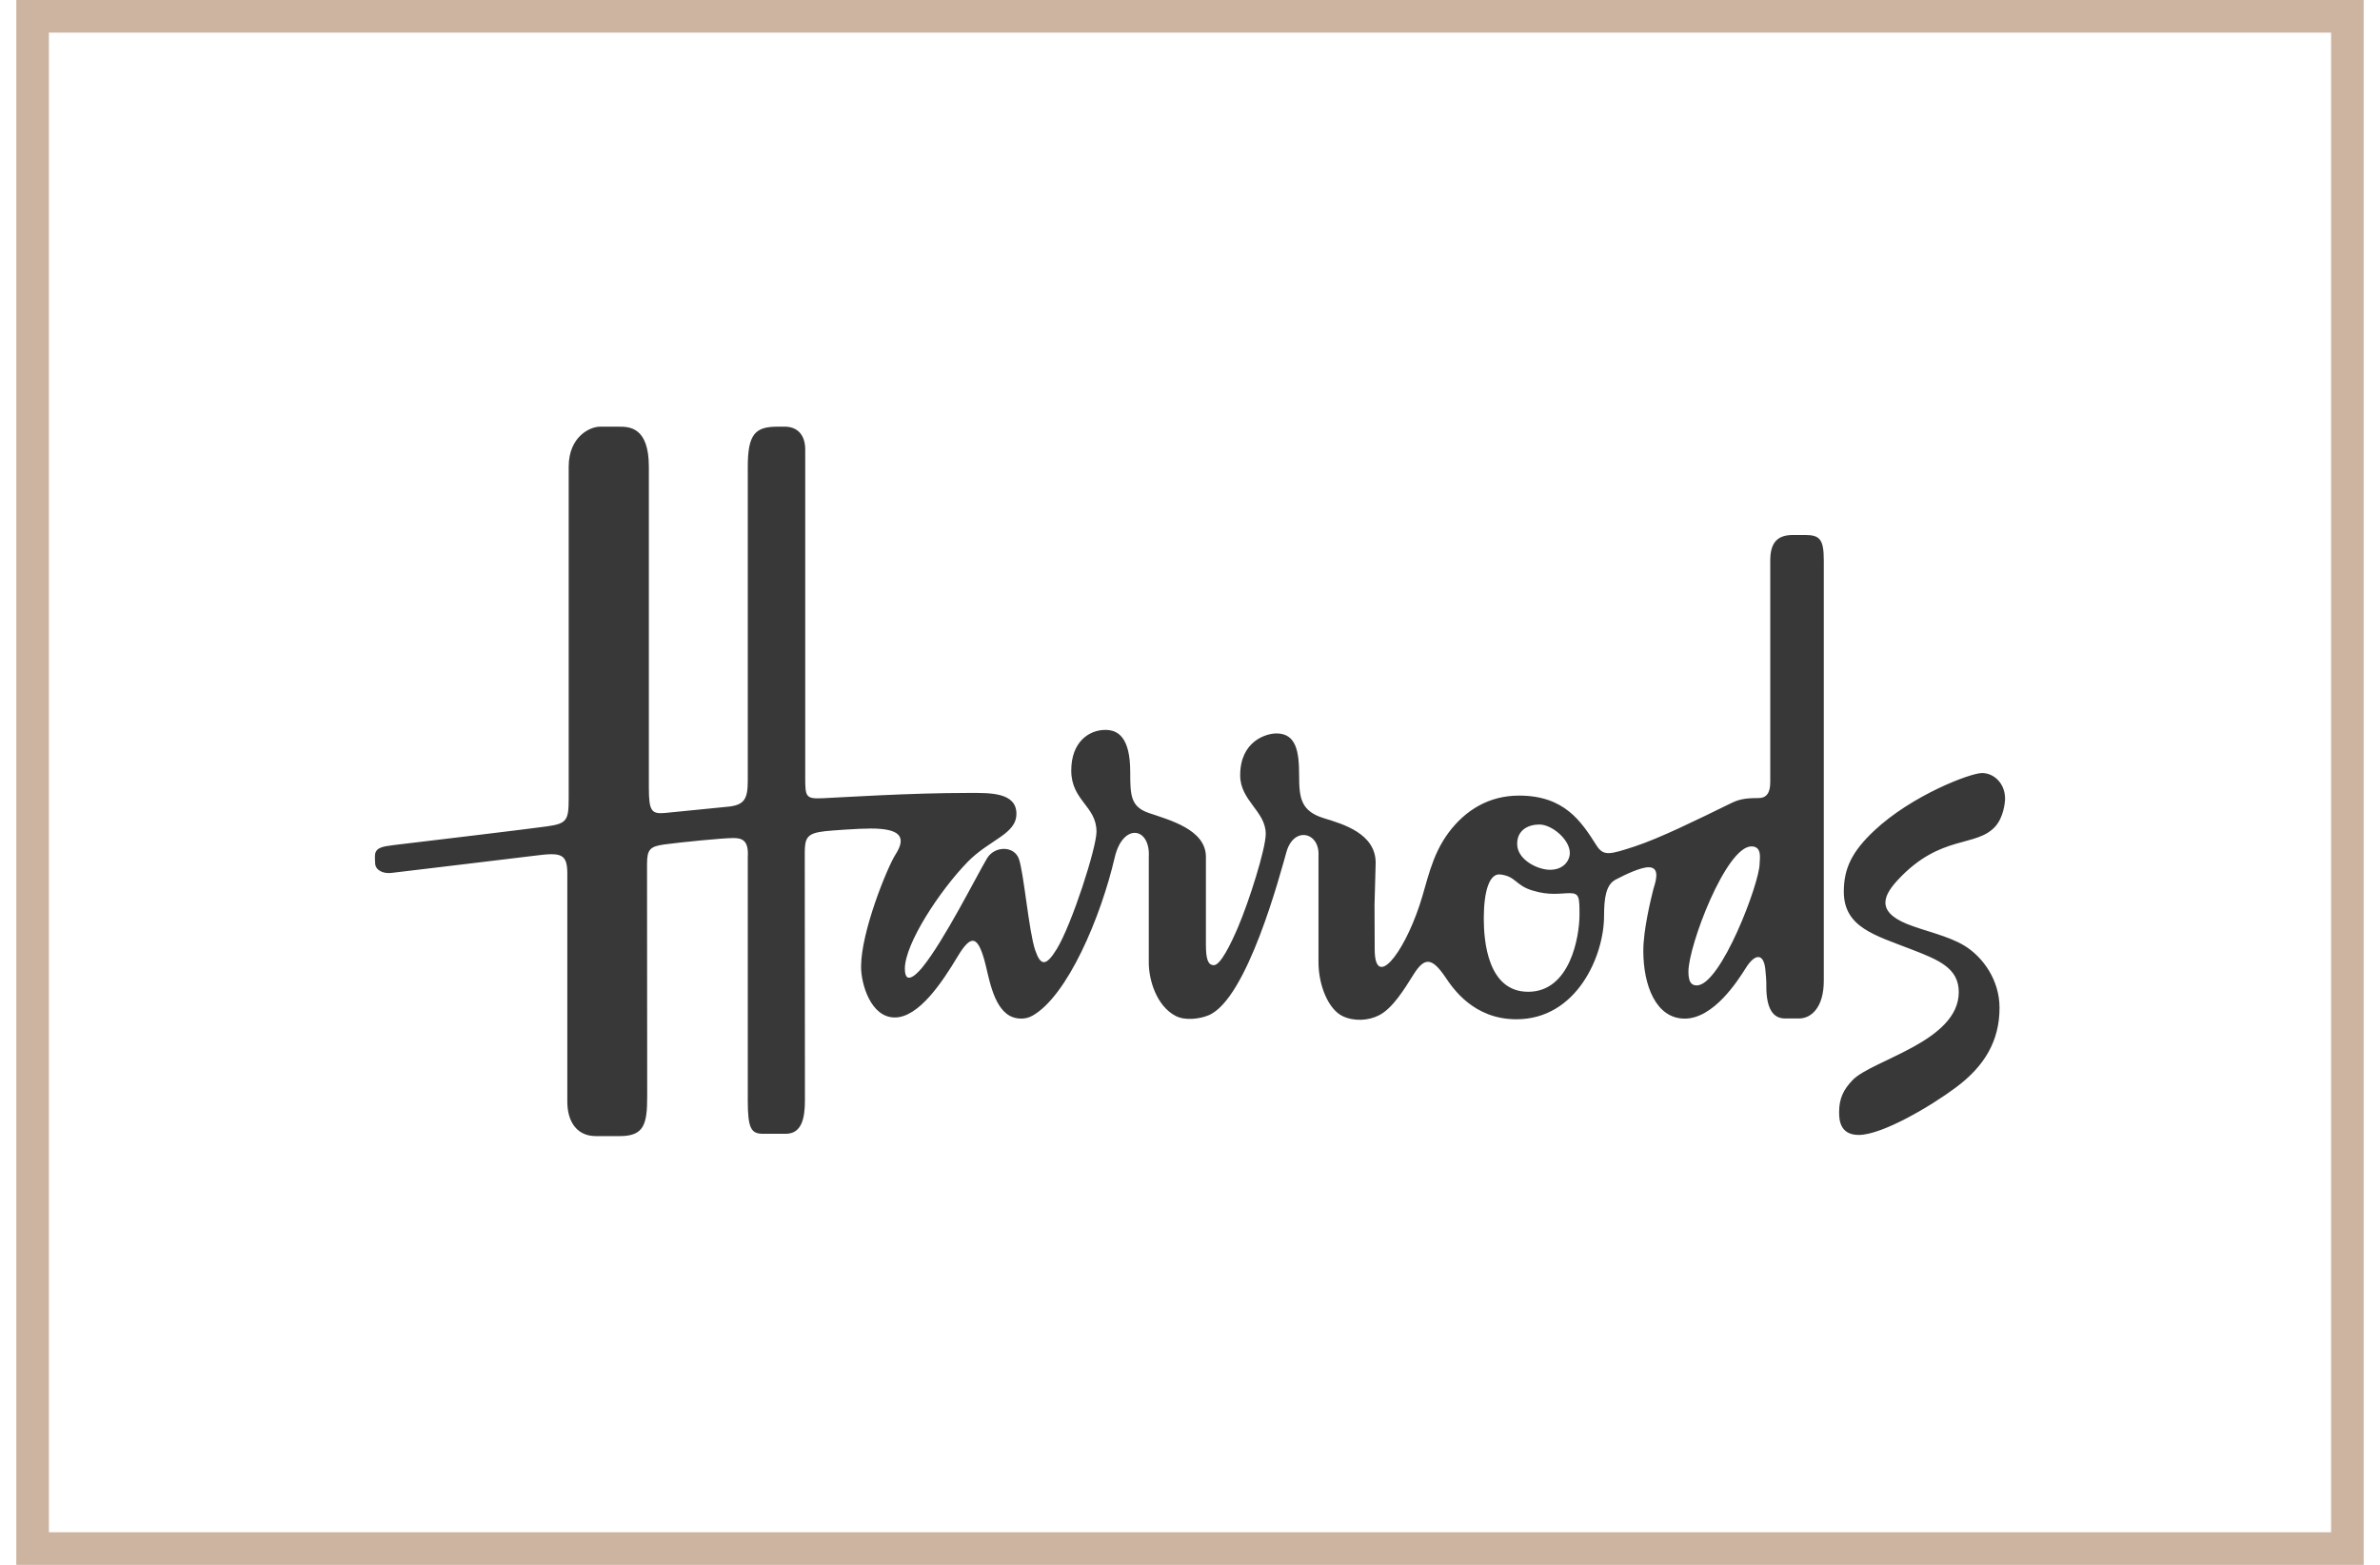
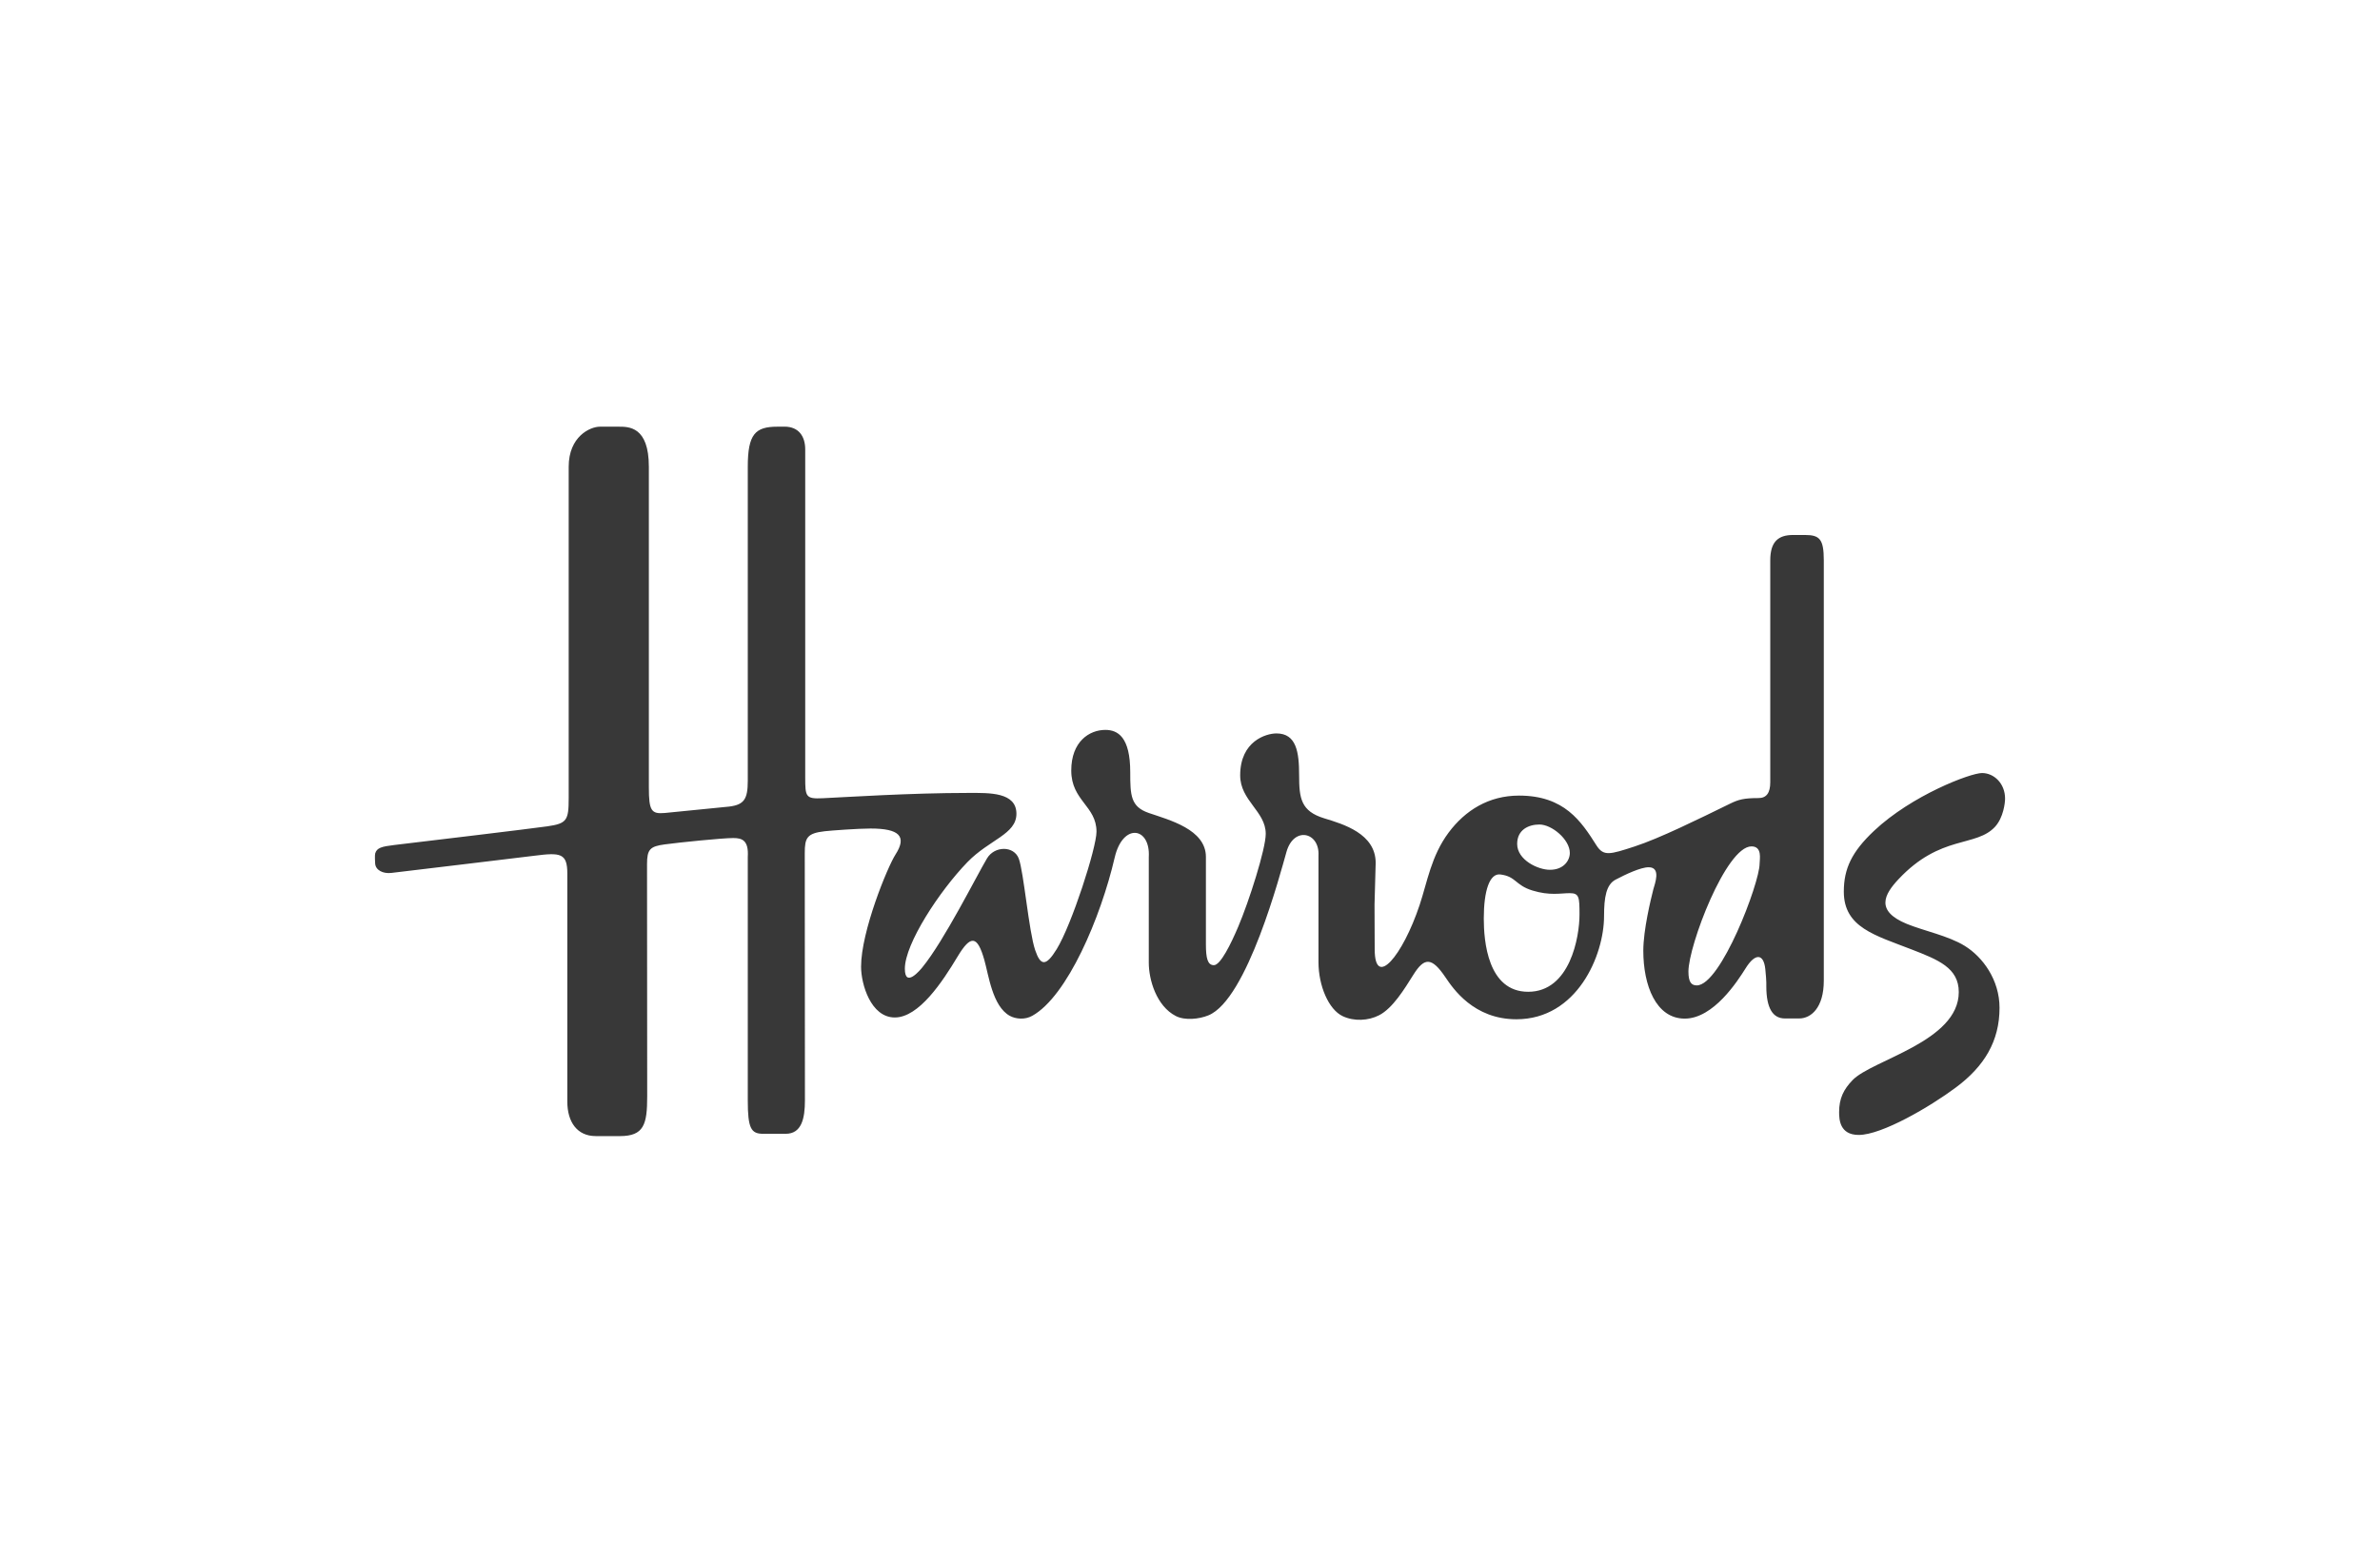
<svg xmlns="http://www.w3.org/2000/svg" width="73" height="48" viewBox="0 0 73 48" fill="none">
  <path d="M57.481 25.485C56.8 26.127 56.554 26.643 56.554 27.351C56.554 28.45 57.518 28.689 58.625 29.12C59.447 29.439 60.08 29.687 60.08 30.431C60.08 31.949 57.425 32.508 56.824 33.13C56.549 33.415 56.41 33.691 56.41 34.111C56.41 34.329 56.423 34.813 57.011 34.813C57.722 34.813 59.2 33.947 59.99 33.358C60.863 32.709 61.33 31.938 61.33 30.913C61.33 30.058 60.818 29.355 60.26 29.012C59.76 28.704 59.02 28.556 58.49 28.341C57.51 27.94 57.799 27.433 58.224 26.977C59.527 25.583 60.614 26.003 61.201 25.351C61.449 25.072 61.5 24.63 61.5 24.496C61.5 24.032 61.161 23.712 60.793 23.712C60.436 23.712 58.637 24.396 57.481 25.485ZM53.721 25.962C54.062 25.962 53.971 26.358 53.971 26.495C53.971 27.083 52.782 30.226 52.044 30.226C51.88 30.226 51.788 30.129 51.788 29.801C51.788 29.008 52.941 25.962 53.721 25.962ZM46.019 26.823C46.506 26.884 46.469 27.151 47.002 27.315C47.536 27.479 47.863 27.397 48.15 27.397C48.438 27.397 48.447 27.52 48.447 28.054C48.447 28.737 48.158 30.422 46.873 30.422C45.63 30.422 45.511 28.861 45.511 28.176C45.511 27.315 45.691 26.782 46.019 26.823ZM46.535 25.886C46.535 25.448 46.89 25.291 47.217 25.291C47.6 25.291 48.15 25.752 48.15 26.162C48.15 26.394 47.963 26.68 47.54 26.68C47.171 26.68 46.535 26.378 46.535 25.886ZM18.268 34.849H19.011C19.754 34.849 19.851 34.489 19.851 33.629C19.851 33.629 19.846 26.956 19.846 26.506C19.846 26.055 19.936 25.962 20.389 25.901C20.845 25.839 22.162 25.706 22.49 25.706C22.759 25.706 22.969 25.771 22.936 26.29C22.936 26.29 22.936 32.89 22.936 33.752C22.936 34.614 23.037 34.778 23.408 34.778H24.099C24.586 34.778 24.689 34.312 24.689 33.752C24.689 33.259 24.684 26.701 24.684 26.167C24.684 25.701 24.749 25.559 25.299 25.497C25.478 25.476 26.323 25.414 26.703 25.414C27.586 25.414 27.826 25.654 27.466 26.213C27.22 26.597 26.411 28.572 26.411 29.653C26.411 30.185 26.708 31.21 27.446 31.21C28.184 31.21 28.905 30.12 29.373 29.339C29.773 28.674 29.977 28.686 30.192 29.447C30.322 29.898 30.439 30.869 30.975 31.161C31.152 31.257 31.433 31.289 31.665 31.157C32.737 30.557 33.763 28.143 34.19 26.305C34.441 25.227 35.29 25.369 35.236 26.29V29.534C35.236 30.045 35.466 30.86 36.068 31.167C36.343 31.307 36.778 31.262 37.064 31.145C38.257 30.66 39.275 26.775 39.459 26.131C39.685 25.333 40.483 25.524 40.441 26.249V29.513C40.441 30.24 40.754 30.968 41.184 31.17C41.533 31.335 41.974 31.31 42.299 31.142C42.718 30.928 43.077 30.337 43.353 29.897C43.692 29.356 43.917 29.359 44.337 29.98C44.567 30.32 45.199 31.265 46.511 31.265C48.368 31.265 49.2 29.31 49.2 28.099C49.2 27.526 49.266 27.133 49.554 26.982C49.856 26.823 50.321 26.602 50.569 26.602C50.962 26.602 50.752 27.124 50.712 27.278C50.635 27.581 50.404 28.524 50.404 29.164C50.404 30.217 50.787 31.245 51.675 31.245C52.556 31.245 53.294 30.097 53.541 29.703C53.834 29.231 54.095 29.242 54.146 29.728C54.187 30.118 54.177 30.251 54.177 30.251C54.177 30.934 54.381 31.24 54.746 31.24H55.186C55.545 31.24 55.94 30.915 55.94 30.081C55.94 30.081 55.94 17.926 55.94 17.188C55.94 16.532 55.81 16.41 55.36 16.41H54.997C54.545 16.41 54.298 16.614 54.298 17.188V23.993C54.298 24.322 54.182 24.48 53.936 24.48C53.49 24.48 53.326 24.525 53.071 24.649C52.066 25.141 50.904 25.714 50.133 25.966C49.377 26.212 49.185 26.271 48.969 25.934C48.497 25.189 47.982 24.404 46.592 24.404C45.661 24.404 44.94 24.859 44.433 25.538C43.896 26.259 43.779 27.054 43.543 27.76C43.021 29.326 42.165 30.339 42.165 29.118L42.16 27.745L42.195 26.469C42.195 25.572 41.205 25.28 40.617 25.101C39.902 24.883 39.847 24.485 39.847 23.783C39.847 23.073 39.766 22.497 39.151 22.497C38.837 22.497 38.039 22.731 38.039 23.783C38.039 24.562 38.823 24.885 38.823 25.577C38.823 26.043 38.309 27.652 37.977 28.431C37.757 28.949 37.436 29.606 37.233 29.606C37.04 29.606 36.988 29.393 36.988 28.964V26.285C36.988 25.439 35.861 25.152 35.236 24.937C34.679 24.745 34.667 24.397 34.667 23.686C34.667 22.607 34.286 22.389 33.903 22.389C33.412 22.389 32.858 22.747 32.858 23.635C32.858 24.562 33.632 24.721 33.632 25.511C33.632 26.008 32.874 28.359 32.412 29.113C32.08 29.654 31.916 29.629 31.751 29.144C31.556 28.573 31.4 26.738 31.248 26.336C31.1 25.941 30.507 25.941 30.274 26.33C29.956 26.863 28.958 28.857 28.291 29.672C28.239 29.736 27.754 30.329 27.754 29.713C27.754 28.947 28.82 27.325 29.675 26.443C30.35 25.749 31.176 25.592 31.176 24.962C31.176 24.293 30.337 24.322 29.722 24.322C27.901 24.322 25.899 24.455 25.233 24.485C24.712 24.51 24.698 24.438 24.698 23.85V13.785C24.698 13.381 24.495 13.087 24.064 13.087C24.058 13.087 23.844 13.088 23.844 13.088C23.167 13.088 22.936 13.313 22.936 14.318V23.953C22.936 24.513 22.822 24.684 22.367 24.741L20.394 24.937C19.984 24.973 19.902 24.88 19.902 24.158C19.902 24.158 19.902 15.056 19.902 14.318C19.902 13.078 19.284 13.088 18.97 13.088H18.401C18.1 13.088 17.443 13.389 17.443 14.318V24.485C17.443 25.162 17.389 25.261 16.786 25.347C16.212 25.428 13.127 25.797 12.091 25.92C11.707 25.966 11.558 26.005 11.508 26.179C11.493 26.233 11.503 26.438 11.507 26.49C11.522 26.691 11.745 26.806 12.004 26.776C12.539 26.715 16.398 26.248 16.398 26.248C17.193 26.146 17.401 26.17 17.401 26.797V33.792C17.401 34.42 17.707 34.848 18.268 34.848" fill="#383838" />
-   <rect x="1" y="0.5" width="71" height="47" stroke="#CDB4A1" />
</svg>